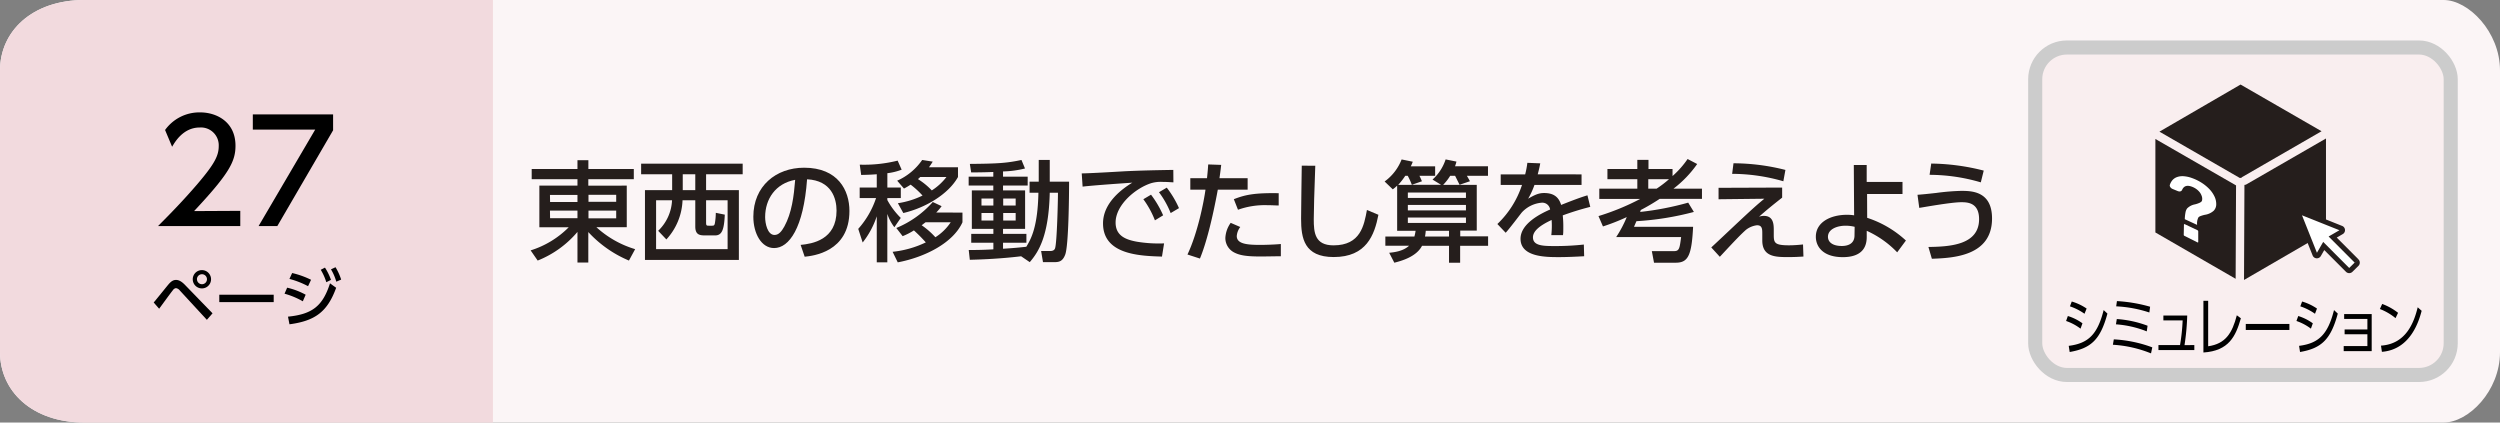
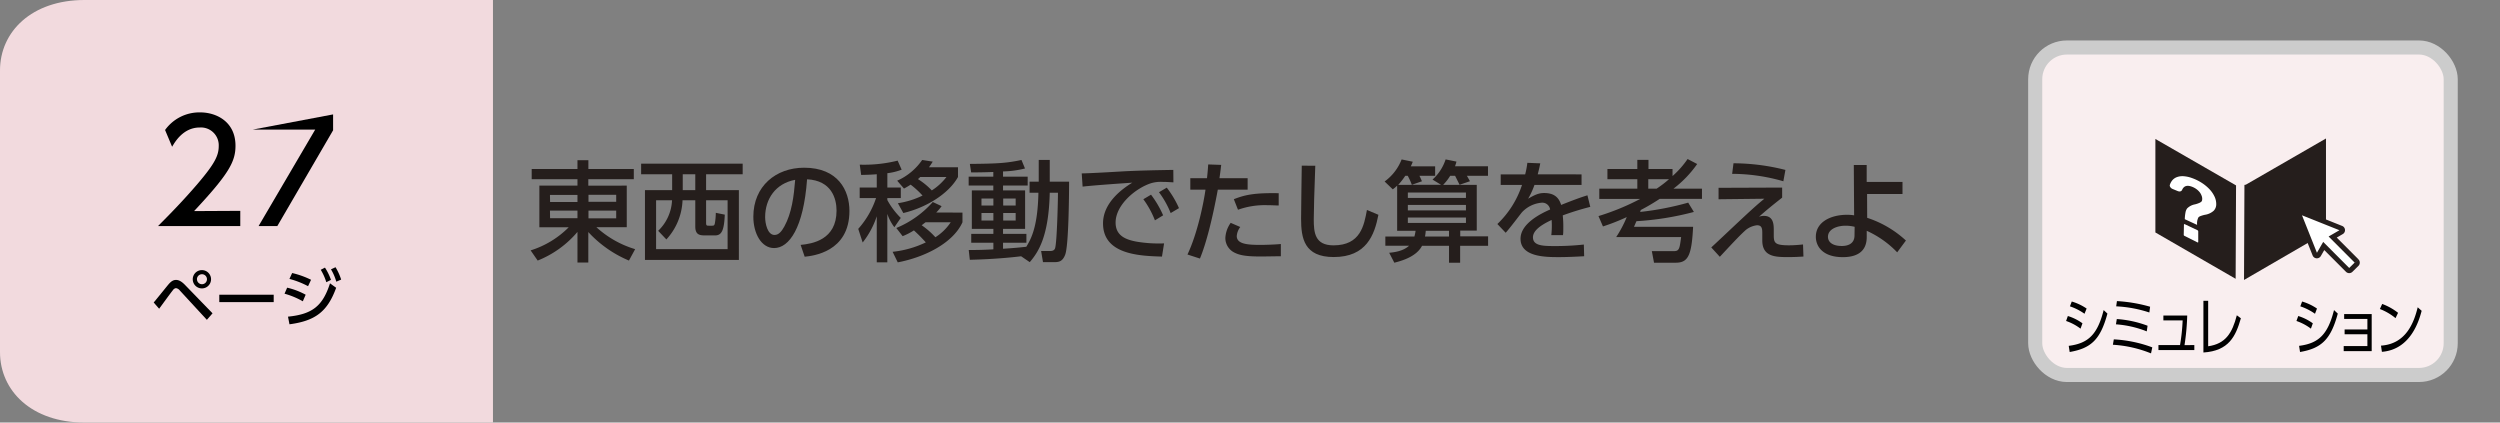
<svg xmlns="http://www.w3.org/2000/svg" viewBox="0 0 710 120">
  <rect x="0" y="0" width="710" height="120" fill="#808080" stroke="none" />
  <defs>
    <style>.cls-1{fill:#fbf5f6;}.cls-2{fill:#f2dade;}.cls-3{fill:#251e1c;}.cls-4{fill:#f9eeef;stroke:#ccc;stroke-width:4px;}.cls-4,.cls-6{stroke-miterlimit:10;}.cls-5,.cls-6{fill:#fff;}.cls-6{stroke:#251e1c;stroke-width:1.42px;}</style>
  </defs>
  <title>index_01</title>
  <g id="レイヤー_2" data-name="レイヤー 2">
    <g id="レイヤー_3" data-name="レイヤー 3">
-       <path class="cls-1" d="M694,120H24c-15,0-24-9-24-20V20C0,9,9,0,24,0H694c7,0,16,9,16,20v80C710,111.05,701.05,120,694,120Z" />
      <path class="cls-2" d="M140,120H24c-15,0-24-9-24-20V20C0,9,9,0,24,0H140Z" />
      <path d="M43.65,85.91c.68-.79,3.58-4.41,4.19-5.13.85-1,1.46-1.28,2.16-1.28s1.52.34,2.6,1.48l7.76,8-1.61,1.85-7.68-8.33a1.7,1.7,0,0,0-1.1-.67,1.24,1.24,0,0,0-.85.56c-.66.81-3.37,4.55-3.92,5.29ZM59.94,79.3a2.6,2.6,0,1,1-2.59-2.59A2.6,2.6,0,0,1,59.94,79.3Zm-4,0a1.42,1.42,0,1,0,1.42-1.42A1.43,1.43,0,0,0,55.93,79.3Z" />
      <path d="M77.73,83.7v2.1H62.28V83.7Z" />
      <path d="M86,85.57a22.73,22.73,0,0,0-5.19-2.16l.74-1.71a20.59,20.59,0,0,1,5.26,2Zm-4.21,4.36c6.88-.69,9.86-3,11.93-9.47l1.75,1.27C93,88.54,89.5,91.13,82.21,92.1Zm5.7-8.65a24.51,24.51,0,0,0-5.29-2.07l.77-1.67a24.61,24.61,0,0,1,5.37,1.92ZM92.29,76A16.27,16.27,0,0,1,94,79.48l-1.33.67a15.25,15.25,0,0,0-1.58-3.53Zm3-.11a16,16,0,0,1,1.6,3.51L95.51,80A14.64,14.64,0,0,0,94,76.49Z" />
      <path d="M68.24,59.88V64.2H44.88c3.48-3.48,7.16-7.24,11.24-12,4.84-5.68,6-8,6-10.72a5.06,5.06,0,0,0-5.4-5.27c-4.72,0-7.08,4.19-7.84,5.47l-2-4.76a12,12,0,0,1,10-5c4.52,0,10,2.6,10,9.47,0,4.52-1.88,8-11.76,18.56Z" />
-       <path d="M94.6,32.49V37L78.76,64.2H73.44L89.52,36.8H71.8V32.49Z" />
+       <path d="M94.6,32.49V37L78.76,64.2H73.44L89.52,36.8H71.8Z" />
      <path class="cls-3" d="M180,50.89H167.08v1.83H178V64.53h-8.62a28.39,28.39,0,0,0,11,6.23L178.62,74a33.09,33.09,0,0,1-11.54-8.1v8.65H164V65.86A28.71,28.71,0,0,1,152.7,74l-2-2.89a26.24,26.24,0,0,0,10.82-6.57h-8.34V52.72H164V50.89H151V48h13V45.49h3.1V48H180Zm-23.78,6.48H164v-2h-7.81Zm0,4.59H164V59.82h-7.81Zm10.91-6.64v2H175v-2Zm0,4.5V62H175V59.82Z" />
      <path class="cls-3" d="M210.92,49.49H200.53V54h9.31V73.83H183.17V54h7.72V49.49h-8.81v-3h28.84Zm-24,16.06a12.76,12.76,0,0,0,3.94-8.68h-4.53V70.76h20.31V56.87h-6.11v6.3c0,.89.13.93.81.93h.81c.49,0,.77,0,.89-.78a19.07,19.07,0,0,0,.25-2.88l2.55.52c-.19,4.38-.84,5.9-2.76,5.9h-2.55c-1.61,0-3.07,0-3.07-2.52V56.87h-3.62A17.33,17.33,0,0,1,189.25,68Zm10.54-16.06H193.9V54h3.56Z" />
      <path class="cls-3" d="M227.38,69.55c3.29-.31,10.2-1.42,10.2-9.73,0-3.44-1.43-8.56-8.37-8.9-1,13.8-5.09,19.53-9.37,19.53-3.59,0-5.89-4.12-5.89-8.9,0-8.71,6.45-13.92,14.42-13.92,9.64,0,12.87,6.45,12.87,12.28,0,11.72-10.51,12.77-12.71,13Zm-10.08-7.9c0,1.79.65,5.08,2.67,5.08,1.18,0,2-1,2.79-2.42,2.11-3.84,2.7-8.59,3.07-13.24C220.25,52.1,217.3,56.53,217.3,61.65Z" />
      <path class="cls-3" d="M249,49.49c-1.27.09-2.41.16-4.43.19l-.4-2.92a39.36,39.36,0,0,0,10.76-1.14l1.14,2.57a17,17,0,0,1-4.06,1v4.06h3.82v3H252v.56a21.56,21.56,0,0,0,3.82,5.08L254,64.53a13.32,13.32,0,0,1-2-3.78V74.51h-3V61.43a24.39,24.39,0,0,1-4,7.44L243.74,65a25,25,0,0,0,5.06-8.74h-4.65v-3H249Zm24.34,10.89v2.75c-2.63,5.83-10.6,9.9-18.38,11.38l-1.46-3a28.62,28.62,0,0,0,9.43-2.67,45.33,45.33,0,0,0-3.38-3.41,18.41,18.41,0,0,1-3.2,1.64l-1.8-2.32a28.13,28.13,0,0,0,10.36-7.38l2.51,1.18a15.49,15.49,0,0,1-1.52,1.8Zm-1.27-12.87v2.76c-2.73,4.9-9.27,8.77-15.53,10.23L255,57.71a23.89,23.89,0,0,0,7-2.17,24.25,24.25,0,0,0-3.38-3.1,20.87,20.87,0,0,1-1.89,1.11l-1.93-2.23a17.08,17.08,0,0,0,7.1-5.89l3,.47c-.49.77-.68,1.08-1.08,1.61Zm-10.73,2.76a4.29,4.29,0,0,1-.65.59,19.93,19.93,0,0,1,3.94,3.22,16.18,16.18,0,0,0,4.16-3.81Zm1.52,12.86c-.43.31-.68.53-1.11.84a22.1,22.1,0,0,1,3.9,3.41A14.62,14.62,0,0,0,270,63.13Z" />
      <path class="cls-3" d="M290,72.78c-5.64.68-10.7.9-14.57,1L275.12,71c1.79,0,3.75,0,7-.19V68.93h-6.29V66.42h6.29V65H276V54.08h6.1V52.69h-7V50.17h7V48.84c-2.94.12-4.77.12-6.29.12l-.37-2.41c7.9-.07,10.42-.22,14.66-1.12l1,2.42a28.55,28.55,0,0,1-6.24.84v1.48h7v2.52h-7v1.39h6.27V65h-6.27v1.42h6.64v2.51h-6.64v1.71c3.14-.19,4.9-.37,6.61-.56,1.36-2.23,3.25-5.64,3.44-15.35h-2.51V51.6H295V45.43h3.13V51.6h5.49c0,3.69-.12,18.05-1.09,20.68-.8,2.17-2,2.17-3.38,2.17h-2.94l-.53-3.16h2.54c1.15,0,1.34-.56,1.43-.81.53-1.76.81-13.36.81-15.75h-2.33C297.84,67,295,71.48,292.45,74.45Zm-11.26-16.4v2h3.38v-2Zm0,4.12v2.14h3.38V60.5Zm6.17-4.12v2h3.54v-2Zm0,4.12v2.14h3.54V60.5Z" />
      <path class="cls-3" d="M333.25,51.79c-1.18-.07-2.14-.13-3-.13A9.87,9.87,0,0,0,327,52c-4.4,1.37-10.17,6.14-10.17,11.2,0,3.87,3.07,4.9,6.08,5.45a38.13,38.13,0,0,0,7.69.47L330,72.87c-6.26-.19-16.74-.53-16.74-9.43,0-5.95,5.58-9.89,8.31-11.56-3.29.22-11.23.77-14.11,1.12l-.25-3.76c2.26,0,10.76-.52,12.53-.62,4.74-.21,8.12-.28,13.48-.37Zm-6.36,3.5a28.55,28.55,0,0,1,3.44,5.86L328,62.58a25.9,25.9,0,0,0-3.29-6Zm4.47-2a27.92,27.92,0,0,1,3.47,5.82l-2.36,1.4a26,26,0,0,0-3.32-5.92Z" />
      <path class="cls-3" d="M337.24,72.28c2.92-6.14,4.65-15,5.12-18.42h-4.31V50.61h4.74c.22-2.14.25-2.57.34-3.91l3.69.13c-.22,1.92-.31,2.51-.49,3.78h8v3.25h-8.47c-1.55,8.41-3.32,15.35-5.08,19.57Zm15-7.81a4.79,4.79,0,0,0-1,2.57c0,2.26,3,2.51,6.72,2.51,1,0,3.79-.06,5.8-.25l0,3.48c-1.95,0-3.9.06-5.86.06-4,0-5.89-.34-7.47-1.18A4.6,4.6,0,0,1,348,67.57a8,8,0,0,1,1.52-4.28Zm10.91-6.11c-.87,0-1.8-.09-3.31-.09a22.64,22.64,0,0,0-8.25,1.3l-1.18-3c3.1-1.21,5.7-1.83,12.74-1.7Z" />
      <path class="cls-3" d="M373.54,47.07c-.27,6.58-.43,13.46-.43,15.17,0,3.78.28,7.44,5.61,7.44,7.69,0,8.68-5.68,9.49-10.05L391.47,61c-1.12,5.76-3.42,12-12.69,12-8.43,0-9.27-5.39-9.27-10.88,0-2.39.16-12.93.19-15.07Z" />
      <path class="cls-3" d="M414.68,69.8v4.81h-3.16V69.8h-7.66c-1.64,3.23-6.17,4.37-7.87,4.81l-1.46-2.82c1.24-.13,3.91-.38,5.64-2h-6.73V67.17h8.25a12.64,12.64,0,0,0,.34-1.62h-5.24V52.72a10.9,10.9,0,0,1-1.24,1.05l-2.32-2.23a13.94,13.94,0,0,0,4.83-6.26l3.17.65a14,14,0,0,1-.56,1.3h6.91v2.7h-4.46c.21.4.28.55.71,1.55l-2.88,1h8.31L406.84,51a13.34,13.34,0,0,0,3.72-5.73l3.07.62a10.55,10.55,0,0,1-.4,1.33h9.36v2.7h-6c.22.37.75,1.27.87,1.55l-2.94,1-1.27-2.54h-1.4a14.16,14.16,0,0,1-2,2.57h9.55v13h-4.69v1.62h7.91V69.8ZM399.8,49.93h-.71a18.57,18.57,0,0,1-2,2.57h3.88A20,20,0,0,0,399.8,49.93Zm16.53,4.74h-16.5v1.55h16.5Zm0,3.54h-16.5v1.54h16.5Zm0,3.56h-16.5v1.55h16.5Zm-4.81,3.78h-6.6c-.07.69-.1,1-.22,1.62h6.82Z" />
      <path class="cls-3" d="M449.16,49.52v3H435.79a22.64,22.64,0,0,1-1.8,3.91c1.83-1.06,2.95-1.61,4.53-1.61,2.57,0,4.13,1,4.84,3.38,1.42-.56,5-2,7.47-2.73l.81,3.28a78.86,78.86,0,0,0-7.82,2.42,30.4,30.4,0,0,1,.16,3.35c0,1,0,1.61-.09,2.26h-3.32a23.29,23.29,0,0,0,.09-4.31c-3.25,1.52-5.3,3.1-5.3,4.93,0,2.48,3,2.48,6.45,2.48a73.64,73.64,0,0,0,8-.43l.09,3.32c-2.14.12-4.74.25-7.16.25-3.69,0-10.91,0-10.91-5.21,0-4.34,5.79-7.17,8.4-8.31a2.24,2.24,0,0,0-2.45-1.93,8.65,8.65,0,0,0-5.58,2.76c-.13.13-3.75,4.93-4.59,5.77l-2.36-2.48a26.77,26.77,0,0,0,7-11.1h-6.05v-3h6.95a25.16,25.16,0,0,0,.62-3.28l3.66.15c-.22,1.18-.37,1.8-.72,3.13Z" />
      <path class="cls-3" d="M481.06,60.19a82.2,82.2,0,0,1-16.31,2.63c-.44,1-.5,1.15-.69,1.59h16.78c-.4,8.12-1.4,10.2-4.93,10.2h-6.17l-.62-3.29h6.32c1.49,0,1.58-.81,2-4H459a33.11,33.11,0,0,0,3-5.67,59.62,59.62,0,0,1-6.76,2.66l-1.27-2.94a68.33,68.33,0,0,0,11.84-4.87H454.2V53.58H465V50.89h-8.49V48H465V45.4h3.17V48H475v2a26.17,26.17,0,0,0,4.28-4.84L482,46.58a31.47,31.47,0,0,1-6.73,7h8.09v2.89h-12A59.32,59.32,0,0,1,466,59.63a3.08,3.08,0,0,0-.19.56,83.49,83.49,0,0,0,13.64-2.64Zm-10.58-6.61A31.29,31.29,0,0,0,474,50.89h-5.89v2.69Z" />
      <path class="cls-3" d="M506.13,53.27v2.86c-2.45,1.92-4.55,3.62-6.57,5.42a4.09,4.09,0,0,1,1.36-.24c2.83,0,2.83,2.54,2.83,4.18v1.18c0,2.29.21,3,4.4,3a36.75,36.75,0,0,0,3.91-.25l.12,3.44c-1.12.06-2.2.15-4.28.15-3.53,0-7.41,0-7.41-4.71V66.42c0-1.3,0-2.45-1.49-2.45a6.27,6.27,0,0,0-3.19,1.34c-1.49,1.36-2.42,2.29-7.38,7.62L486,70.27c.5-.44,4.87-4.56,5.92-5.55,6.14-5.77,7.1-6.58,9.15-8.28l-13,.15V53.34Zm.34-1.79a52.71,52.71,0,0,0-14.54-2.11l.38-3a60.69,60.69,0,0,1,14.75,1.89Z" />
      <path class="cls-3" d="M530.28,61.86a29.84,29.84,0,0,1,11,6.45l-2.48,3.35a27.73,27.73,0,0,0-8.65-6.11v1.77c0,4.4-3.13,5.71-6.79,5.71-5.55,0-7.66-2.92-7.66-5.8,0-4.13,4.16-6.23,8.87-6.23a12.82,12.82,0,0,1,2,.15l-.09-14.29h3.66v4.8l10.17,0V55.1H530.25Zm-3.56,2.55a11,11,0,0,0-2.58-.31c-2.32,0-5,.93-5,3.16,0,1.33,1.09,2.6,3.94,2.6,1.46,0,3.6-.46,3.6-3Z" />
-       <path class="cls-3" d="M547.67,70.14c6-.09,14.39-.52,14.39-7.9,0-4.72-3.32-4.81-5.06-4.81-2.85,0-10.75,1.43-11.93,1.61l-.5-3.72c1.55-.12,2.57-.22,5.36-.53a64,64,0,0,1,7-.58c2.89,0,8.81,0,8.81,7.84,0,10.76-11.19,11.22-17.09,11.44Zm14.88-18.35A51.81,51.81,0,0,0,548,49.65l.47-3.2a62.78,62.78,0,0,1,14.91,2Z" />
      <rect class="cls-4" x="578" y="13.49" width="118" height="93" rx="9" />
      <path d="M590.87,93.34a14.39,14.39,0,0,0-4.1-2.18l.5-1.41a14,14,0,0,1,4.15,2.07Zm-3.35,4.88c5.63-.71,8.18-3.3,9.92-10.16l1.07,1c-2,7.44-4.71,9.87-10.72,10.91ZM592,89.11A15.84,15.84,0,0,0,587.86,87l.52-1.37a15,15,0,0,1,4.22,2Z" />
      <path d="M610.89,100.36a34.27,34.27,0,0,0-10.83-2.45l.26-1.53a36.67,36.67,0,0,1,10.93,2.27Zm-1.21-6.25a29.17,29.17,0,0,0-8.75-2l.24-1.5a30.57,30.57,0,0,1,8.74,1.9Zm.74-5.36A35.5,35.5,0,0,0,601,87l.21-1.49a43,43,0,0,1,9.42,1.6Z" />
      <path d="M623.19,98v1.42H613V98h6.13a54.24,54.24,0,0,0,.74-7h-5.47V89.61h6.77a66,66,0,0,1-.77,8.41Z" />
      <path d="M627.12,98.34c4.9-.7,6.81-3.67,8.14-8.8l1.15.86c-1.48,5.12-3.4,9.24-10.64,9.71V85.43h1.35Z" />
-       <path d="M650.19,92v1.71H637.8V92Z" />
      <path d="M656.3,93.34a14.55,14.55,0,0,0-4.11-2.18l.51-1.41a14,14,0,0,1,4.14,2.07Zm-3.36,4.88c5.63-.71,8.18-3.3,9.92-10.16l1.07,1c-2,7.44-4.71,9.87-10.72,10.91Zm4.52-9.11A16,16,0,0,0,653.29,87l.51-1.37a15,15,0,0,1,4.22,2Z" />
      <path d="M665.87,94.94V93.57h6.47v-3h-6.6V89.2h7.82V99.73h-7.95V98.29h6.73V94.94Z" />
      <path d="M680.33,90.35a15.93,15.93,0,0,0-4.44-2.59l.65-1.44a16.47,16.47,0,0,1,4.51,2.52Zm-4.13,7.81c7.29-.48,9.43-6.86,10.43-10.89l1.12,1c-.69,2.56-3,11-11.29,11.65Z" />
-       <path class="cls-3" d="M636.08,50.53a.8.8,0,0,1,.15,0h0a1.26,1.26,0,0,1,.28,0,1.2,1.2,0,0,1,.29-.26l22.52-13-23-13.26L613.28,37.39Z" />
      <polygon class="cls-3" points="635.04 52.66 612.13 39.47 612.13 66.02 634.92 79.18 635.04 52.66" />
      <path class="cls-3" d="M638,52.35a1.1,1.1,0,0,1-.58.16l-.12,27L660.58,66V39.33Z" />
      <path class="cls-5" d="M624.1,65.39l-3.63-1.72c-.12-.06-.22,0-.23.08l-.06,2.94a.35.35,0,0,0,.21.3l3.67,1.84c.13.07.23,0,.24-.08l0-3A.41.41,0,0,0,624.1,65.39Z" />
      <path class="cls-5" d="M628.88,55.73a8,8,0,0,0-1.46-2.07,11.84,11.84,0,0,0-2.18-1.77,13.35,13.35,0,0,0-2.71-1.32,8.51,8.51,0,0,0-2.48-.53,4.53,4.53,0,0,0-1.94.31,3.11,3.11,0,0,0-1.36,1.1,3.8,3.8,0,0,0-.52,1.09c-.11.38.27.92.77,1.12l1.49.61c.56.22,1,.09,1.21-.3.48-1.16,1.41-1.48,2.82-.94a5.42,5.42,0,0,1,1.17.61,4.9,4.9,0,0,1,.92.83,3.5,3.5,0,0,1,.6,1,2.41,2.41,0,0,1,.22,1,2.25,2.25,0,0,1-.06.48.73.73,0,0,1-.26.39,2.54,2.54,0,0,1-.63.34,7.65,7.65,0,0,1-1.11.36,4.18,4.18,0,0,0-2.23,1.16,2.77,2.77,0,0,0-.47,1.2,11.48,11.48,0,0,0-.19,1.85h0l3.5,1.62a3.8,3.8,0,0,1,.36-2.11,1.38,1.38,0,0,1,.62-.4A8.27,8.27,0,0,1,626.2,61a4.81,4.81,0,0,0,2.49-1.15,2.63,2.63,0,0,0,.72-1.94A4.94,4.94,0,0,0,628.88,55.73Z" />
      <path class="cls-6" d="M669.3,74.15l-6.82-6.83,2.5-1.45a.56.56,0,0,0,.29-.55.57.57,0,0,0-.37-.5l-11.13-4.44a.59.59,0,0,0-.77.76l4.44,11.14a.59.59,0,0,0,1.06.08l1.44-2.5,6.82,6.83a.58.58,0,0,0,.41.17.59.59,0,0,0,.42-.17L669.3,75a.59.59,0,0,0,0-.83" />
    </g>
  </g>
</svg>